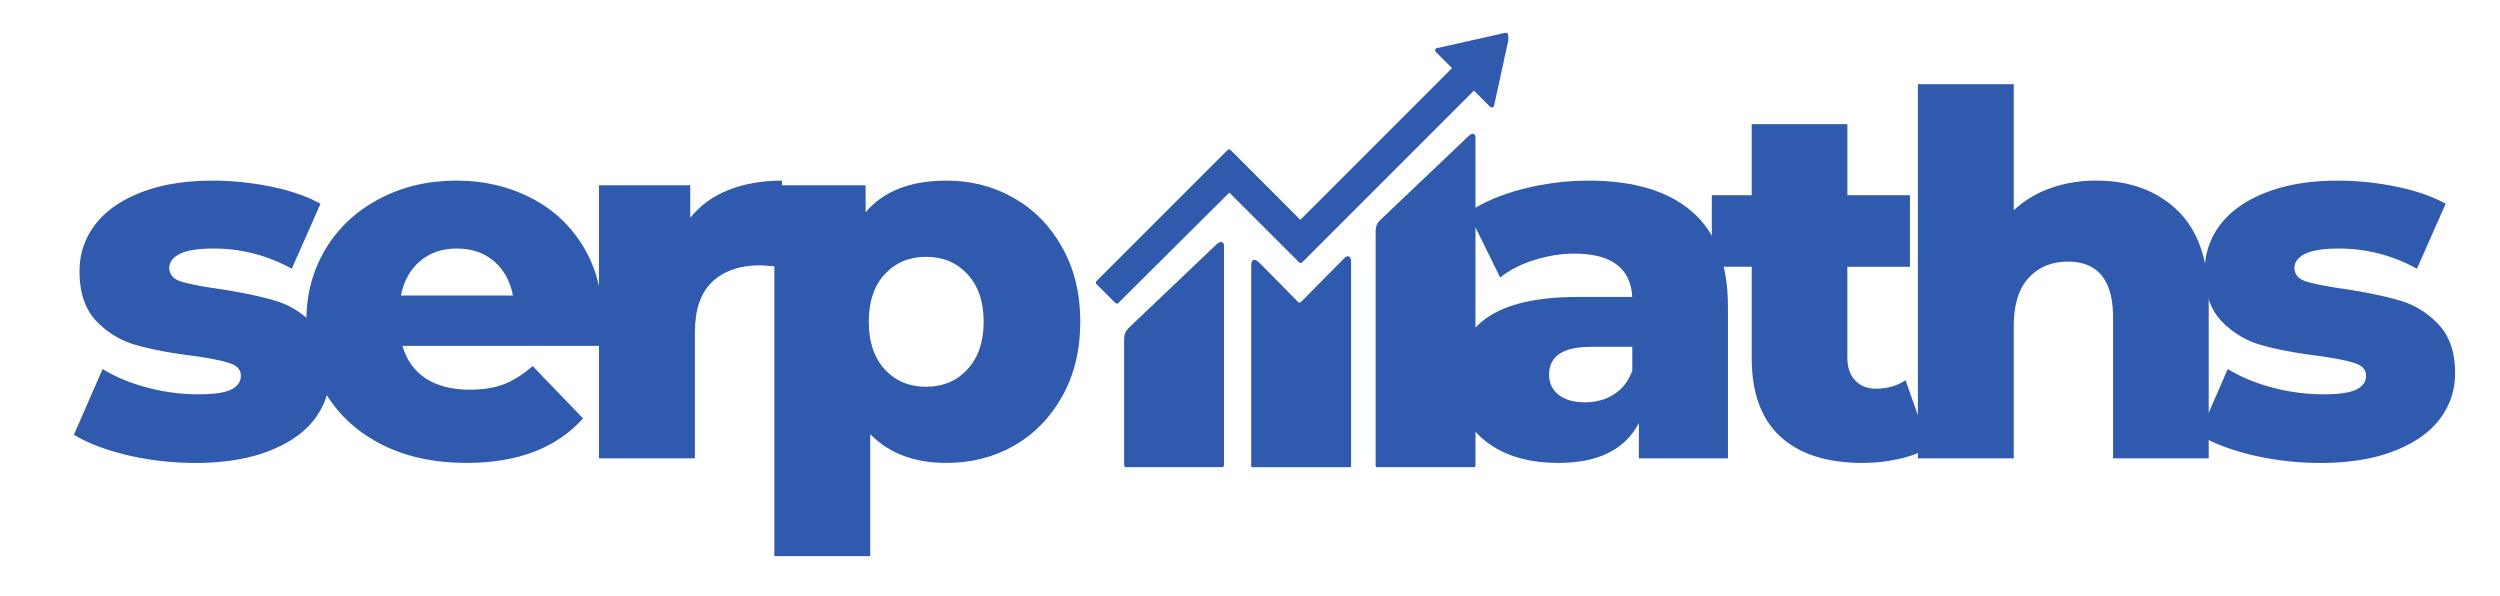
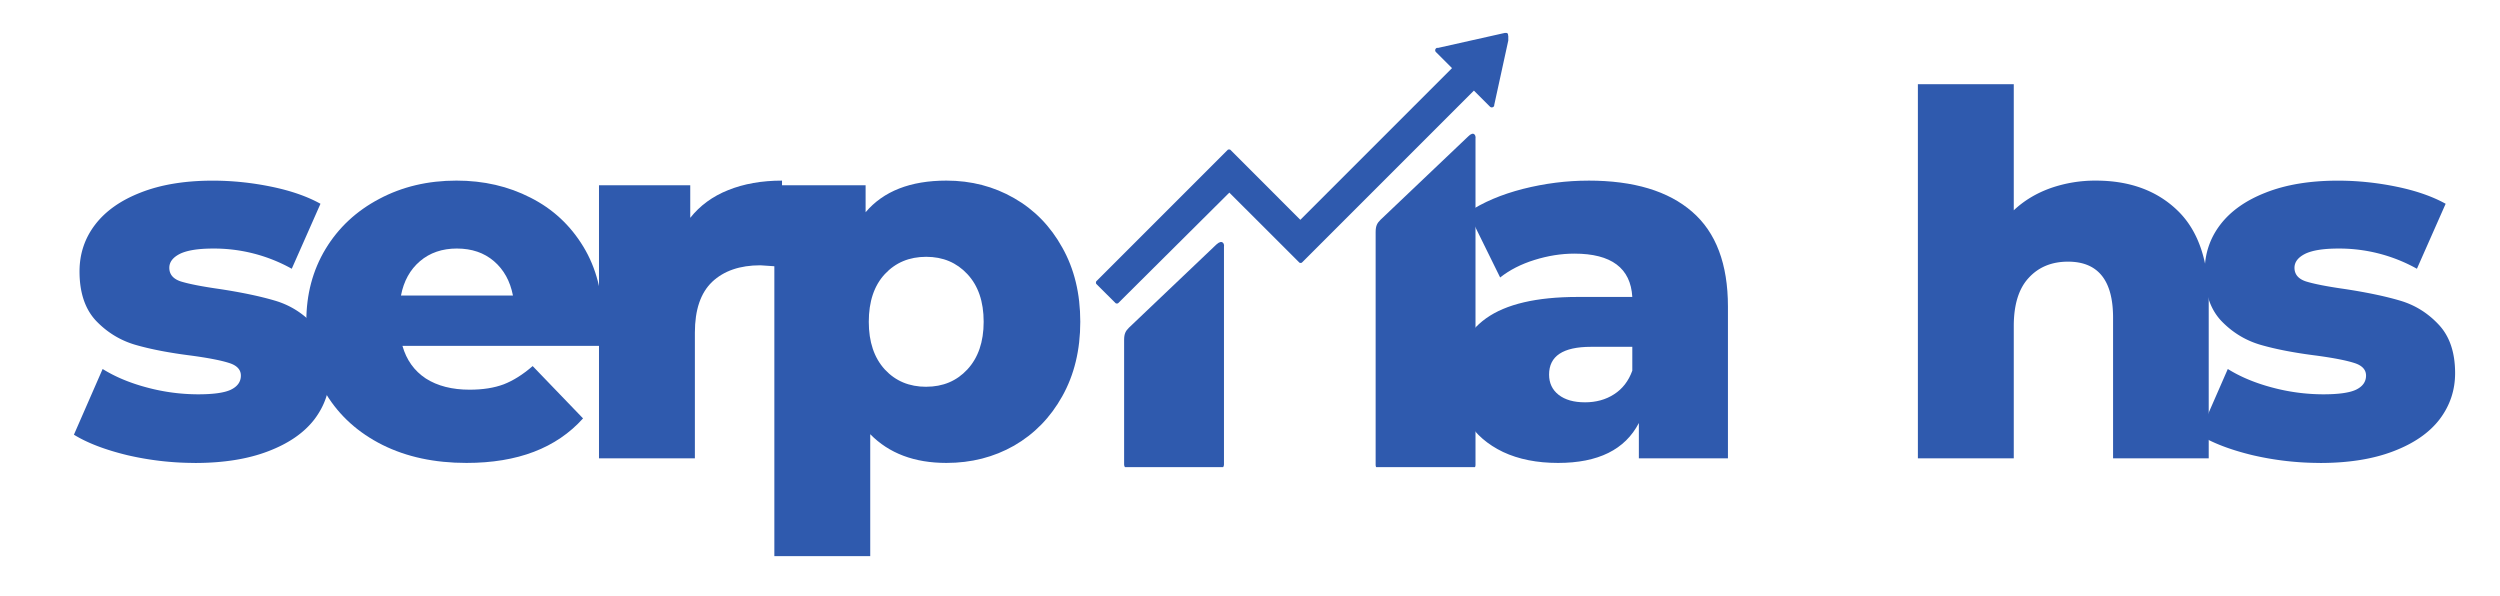
<svg xmlns="http://www.w3.org/2000/svg" width="214" zoomAndPan="magnify" viewBox="0 0 160.5 38.25" height="51" preserveAspectRatio="xMidYMid meet">
  <defs>
    <clipPath id="A">
      <path d="M72 8h23v21.992H72zm0 0" clip-rule="nonzero" />
    </clipPath>
    <clipPath id="B">
      <path d="M70.352 2.039h26.48V20h-26.48zm0 0" clip-rule="nonzero" />
    </clipPath>
    <clipPath id="C">
-       <path d="M80 16h7v13.992h-7zm0 0" clip-rule="nonzero" />
-     </clipPath>
+       </clipPath>
    <path id="D" d="M12.511 29.72a19.1 19.1 0 0 1-4.344-.5c-1.418-.344-2.559-.781-3.422-1.312l1.844-4.219c.801.5 1.75.898 2.844 1.188a12.72 12.72 0 0 0 3.281.438c.988 0 1.691-.098 2.109-.297.426-.207.641-.508.641-.906 0-.383-.258-.656-.766-.812-.512-.164-1.312-.32-2.406-.469-1.406-.176-2.602-.406-3.578-.687s-1.828-.797-2.547-1.547c-.711-.758-1.062-1.816-1.062-3.172 0-1.125.332-2.125 1-3s1.641-1.562 2.922-2.062c1.289-.508 2.832-.766 4.625-.766 1.27 0 2.531.133 3.781.391s2.297.625 3.141 1.094l-1.844 4.172a10.22 10.22 0 0 0-5.047-1.297c-.969 0-1.684.117-2.141.344-.449.23-.672.527-.672.891 0 .418.242.711.734.875.5.156 1.32.32 2.469.484 1.438.219 2.629.469 3.578.75.957.281 1.785.797 2.484 1.547.695.742 1.047 1.777 1.047 3.109 0 1.105-.336 2.094-1 2.969-.668.867-1.656 1.547-2.969 2.047-1.305.5-2.871.75-4.703.75zm0 0" />
  </defs>
  <g fill="#2f5aae">
    <use href="#D" />
    <path d="M38.696 20.689c0 .043-.039.547-.109 1.516h-12.75c.258.906.758 1.605 1.5 2.094.75.48 1.688.719 2.813.719.844 0 1.57-.113 2.188-.344.613-.238 1.234-.629 1.859-1.172l3.234 3.359c-1.711 1.906-4.203 2.859-7.484 2.859-2.043 0-3.84-.383-5.391-1.156-1.555-.781-2.758-1.863-3.609-3.25s-1.281-2.945-1.281-4.687c0-1.727.41-3.273 1.234-4.641.832-1.375 1.984-2.445 3.453-3.219 1.469-.781 3.117-1.172 4.953-1.172 1.75 0 3.332.367 4.75 1.094 1.426.719 2.555 1.766 3.391 3.141.832 1.367 1.25 2.984 1.25 4.859zm-9.359-4.734c-.949 0-1.742.273-2.375.813s-1.043 1.277-1.219 2.203h7.188c-.18-.926-.586-1.66-1.219-2.203s-1.43-.812-2.375-.812zm0 0" />
    <path d="M44.314 13.985c.625-.789 1.438-1.383 2.438-1.781 1.008-.406 2.16-.609 3.453-.609v5.531l-1.391-.094c-1.312 0-2.344.355-3.094 1.063-.742.711-1.109 1.797-1.109 3.266v8.063h-6.156V11.892h5.859zm0 0" />
    <path d="M60.76 11.595c1.594 0 3.039.375 4.344 1.125 1.301.742 2.332 1.797 3.094 3.172.77 1.367 1.156 2.953 1.156 4.766s-.387 3.406-1.156 4.781c-.762 1.367-1.793 2.422-3.094 3.172-1.305.742-2.75 1.109-4.344 1.109-2.055 0-3.684-.613-4.891-1.844v7.828h-6.156V11.892h5.859v1.734c1.145-1.352 2.875-2.031 5.188-2.031zm-1.297 13.234c1.07 0 1.953-.367 2.641-1.109.695-.75 1.047-1.77 1.047-3.062 0-1.301-.352-2.32-1.047-3.062-.687-.738-1.57-1.109-2.641-1.109-1.086 0-1.969.371-2.656 1.109s-1.031 1.762-1.031 3.063c0 1.293.344 2.313 1.031 3.063.688.742 1.57 1.109 2.656 1.109zm42.518-13.234c2.906 0 5.125.668 6.656 2 1.531 1.324 2.297 3.355 2.297 6.094v9.734h-5.719v-2.266c-.887 1.711-2.617 2.563-5.187 2.563-1.355 0-2.531-.234-3.531-.703-.992-.477-1.742-1.125-2.25-1.937-.5-.812-.75-1.734-.75-2.766 0-1.664.633-2.957 1.906-3.875 1.281-.914 3.242-1.375 5.891-1.375h3.5c-.105-1.852-1.344-2.781-3.719-2.781-.844 0-1.699.137-2.562.406s-1.602.648-2.203 1.125l-2.062-4.187c.969-.645 2.145-1.145 3.531-1.5 1.395-.352 2.797-.531 4.203-.531zm-.234 14.234c.719 0 1.344-.172 1.875-.516.539-.344.93-.848 1.172-1.516v-1.531h-2.656c-1.793 0-2.687.594-2.687 1.781 0 .543.203.977.609 1.297.414.324.977.484 1.688.484zm0 0" />
-     <path d="M123.85 28.704c-.523.336-1.156.586-1.906.75-.742.176-1.527.266-2.359.266-2.293 0-4.055-.562-5.281-1.687s-1.844-2.797-1.844-5.016v-5.891h-2.562v-4.594h2.563V7.97h6.141v4.563h4.016v4.594H118.6v5.828c0 .625.164 1.117.5 1.469.344.355.789.531 1.344.531.719 0 1.348-.18 1.891-.547zm0 0" />
    <path d="M134.55 11.595c2.188 0 3.941.648 5.266 1.938s1.984 3.246 1.984 5.859v10.031h-6.141v-9.031c0-2.395-.965-3.594-2.891-3.594-1.055 0-1.898.352-2.531 1.047-.637.688-.953 1.719-.953 3.094v8.484h-6.156V5.407h6.156v8.094c.664-.625 1.453-1.098 2.359-1.422a8.66 8.66 0 0 1 2.906-.484zm0 0" />
    <use href="#D" x="136.436" />
  </g>
  <g clip-path="url(#A)">
    <path fill="#2f5aae" d="M94.25 8.766l-5.625 5.348c-.207.207-.309.379-.309.789v14.949c0 .172.137.309.309.309h5.793c.172 0 .309-.137.309-.309V8.902c.035-.207-.102-.516-.477-.137m-16.152 6.926l-5.621 5.348c-.207.207-.309.379-.309.789v7.988c0 .172.137.309.309.309h5.793c.172 0 .309-.137.309-.309V15.828c.035-.172-.102-.48-.48-.137" />
  </g>
  <g clip-path="url(#B)">
    <path fill="#2f5aae" d="M96.82 2.285c0-.035 0-.102-.035-.137s-.07-.035-.102-.035h-.07l-4.285.961h-.07c-.031 0-.066.035-.066.035a.16.16 0 0 0 0 .238l1.027 1.027-9.738 9.738-4.488-4.492c-.035-.031-.141-.031-.172 0l-8.437 8.438c-.031.031-.031.137 0 .172l1.234 1.23c.035.035.137.035.172 0l7.133-7.094 3.258 3.254 1.234 1.234c.035.035.137.035.172 0L94.625 5.816l1.027 1.027c.07.07.172.07.242 0 .035-.031.035-.066.035-.102l.957-4.387zm0 0" />
  </g>
  <g clip-path="url(#C)">
    <path fill="#2f5aae" d="M86.227 16.652l-2.711 2.742c-.066.035-.137.035-.172 0l-2.469-2.504c-.445-.445-.547-.066-.547.105v12.891c0 .172.137.309.309.309h5.793c.172 0 .309-.137.309-.309V16.789c0-.242-.137-.551-.512-.137" />
  </g>
</svg>